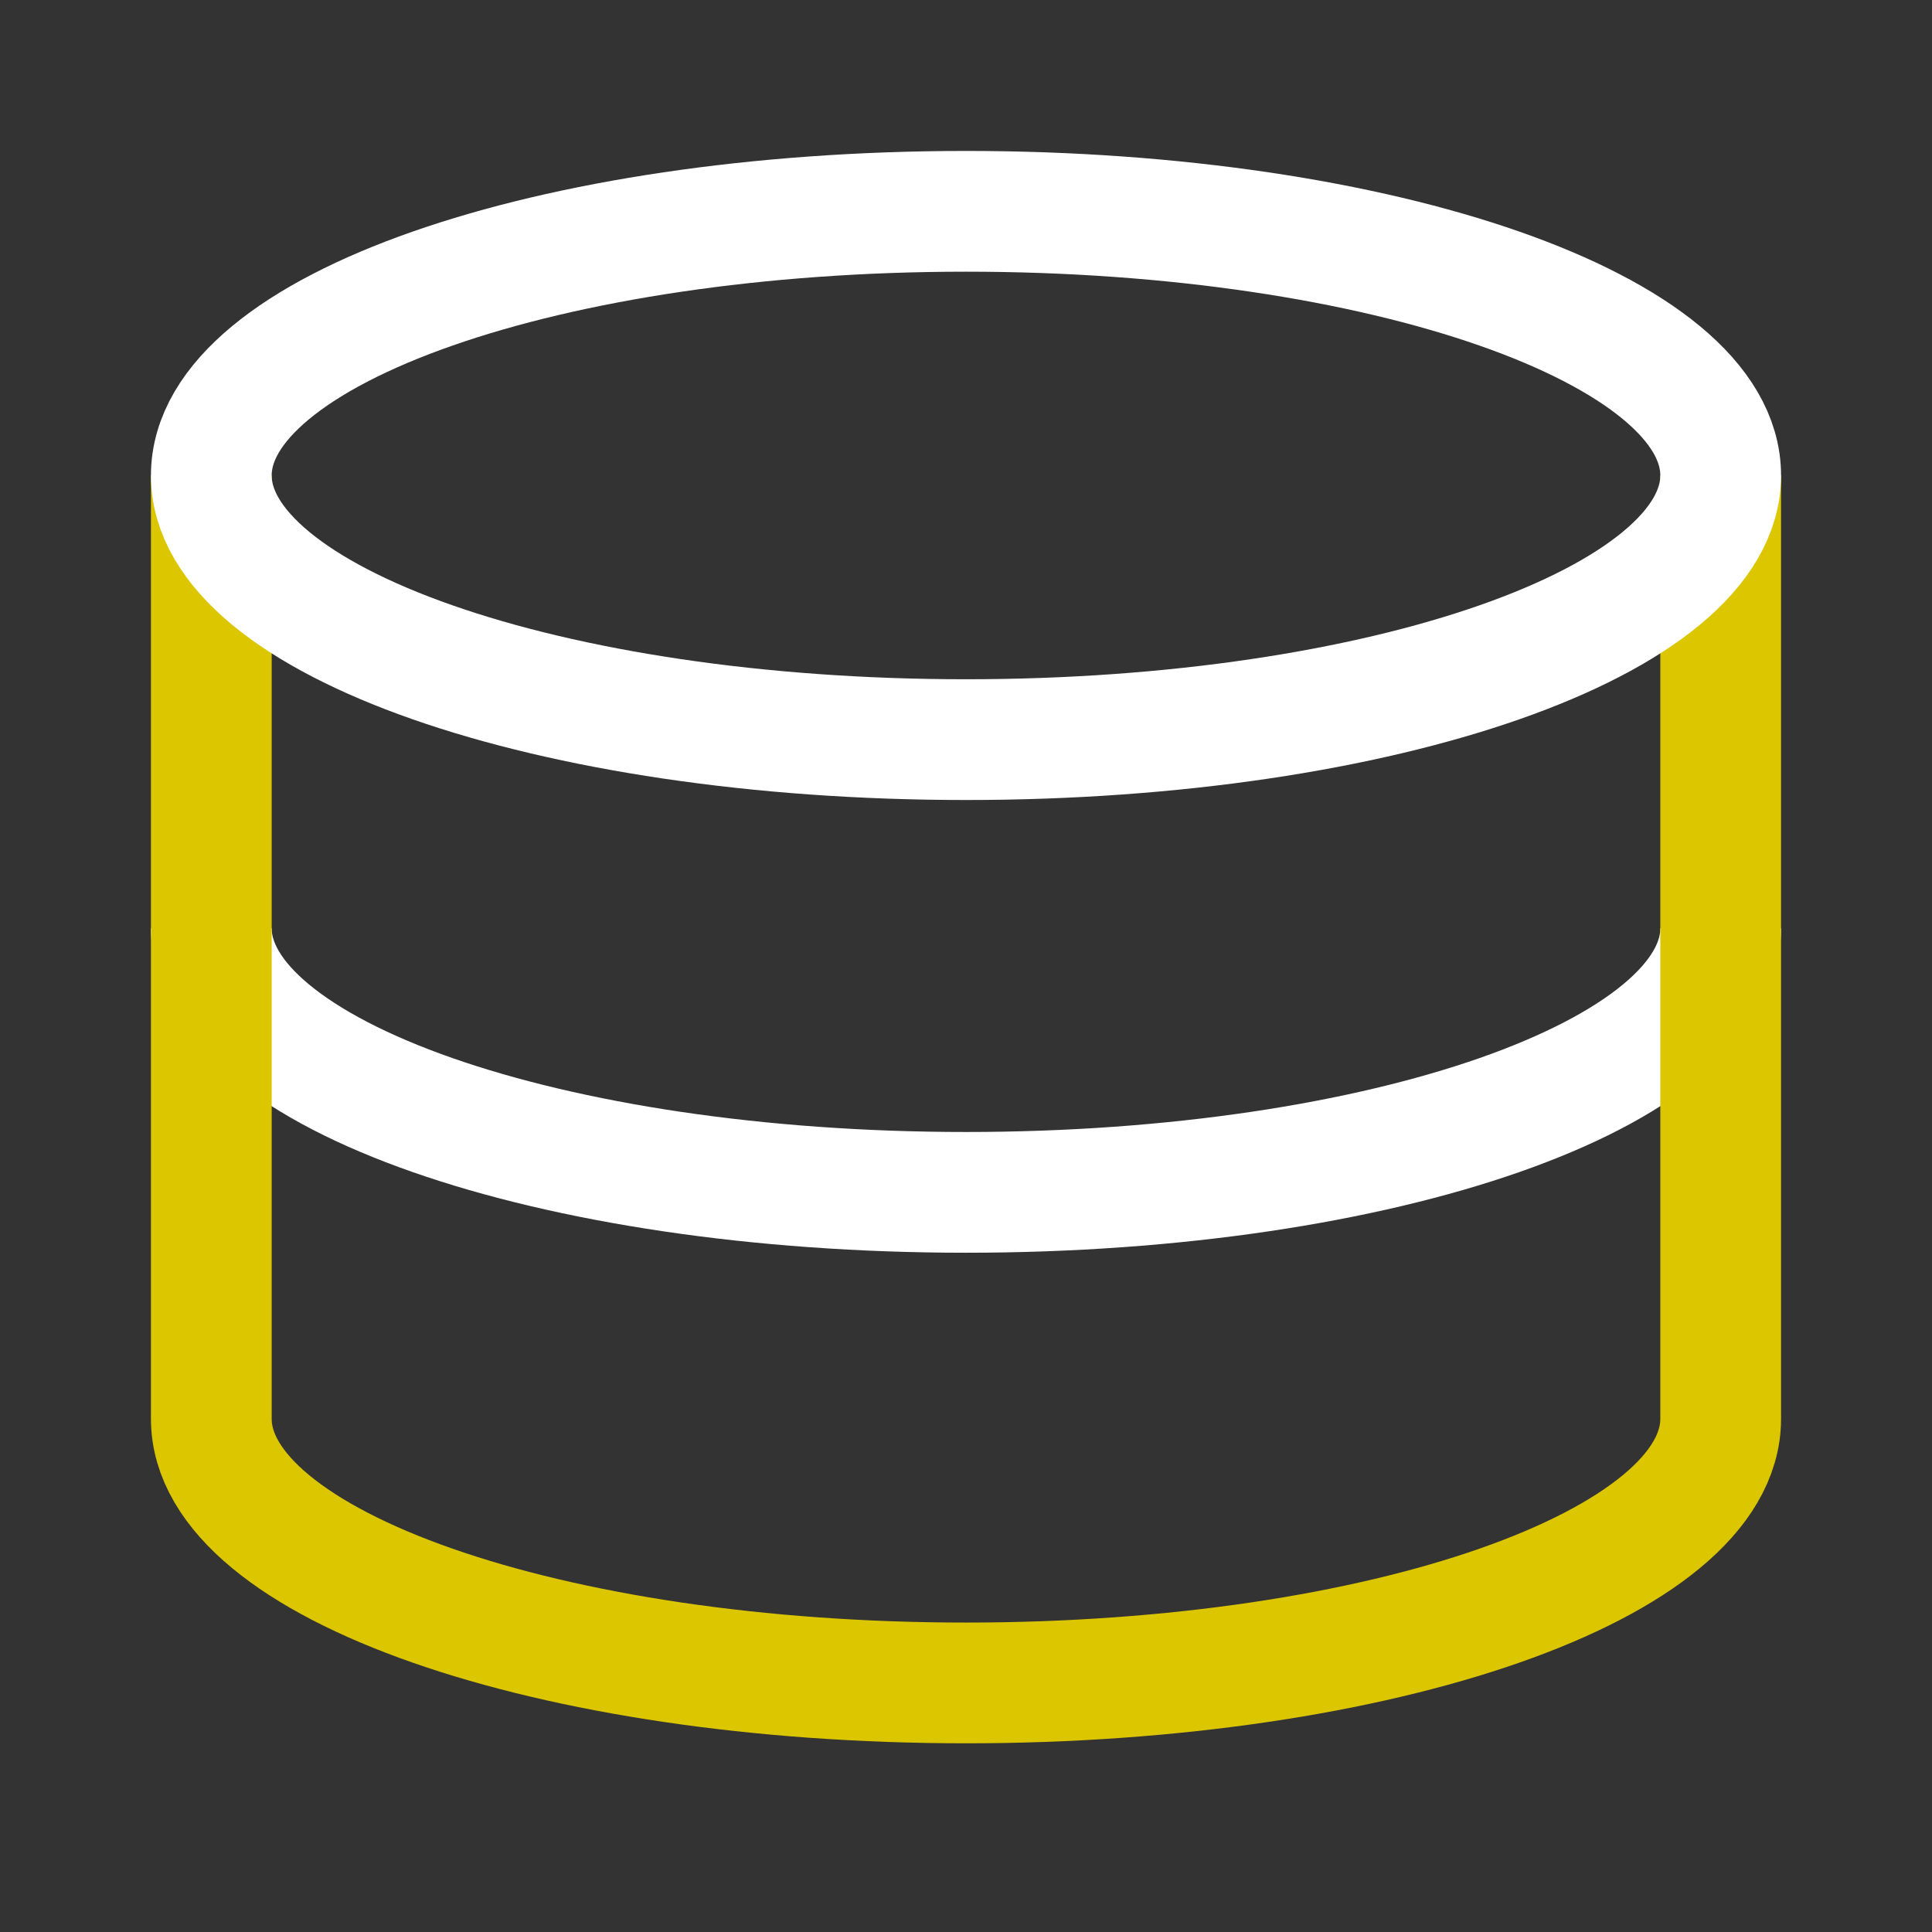
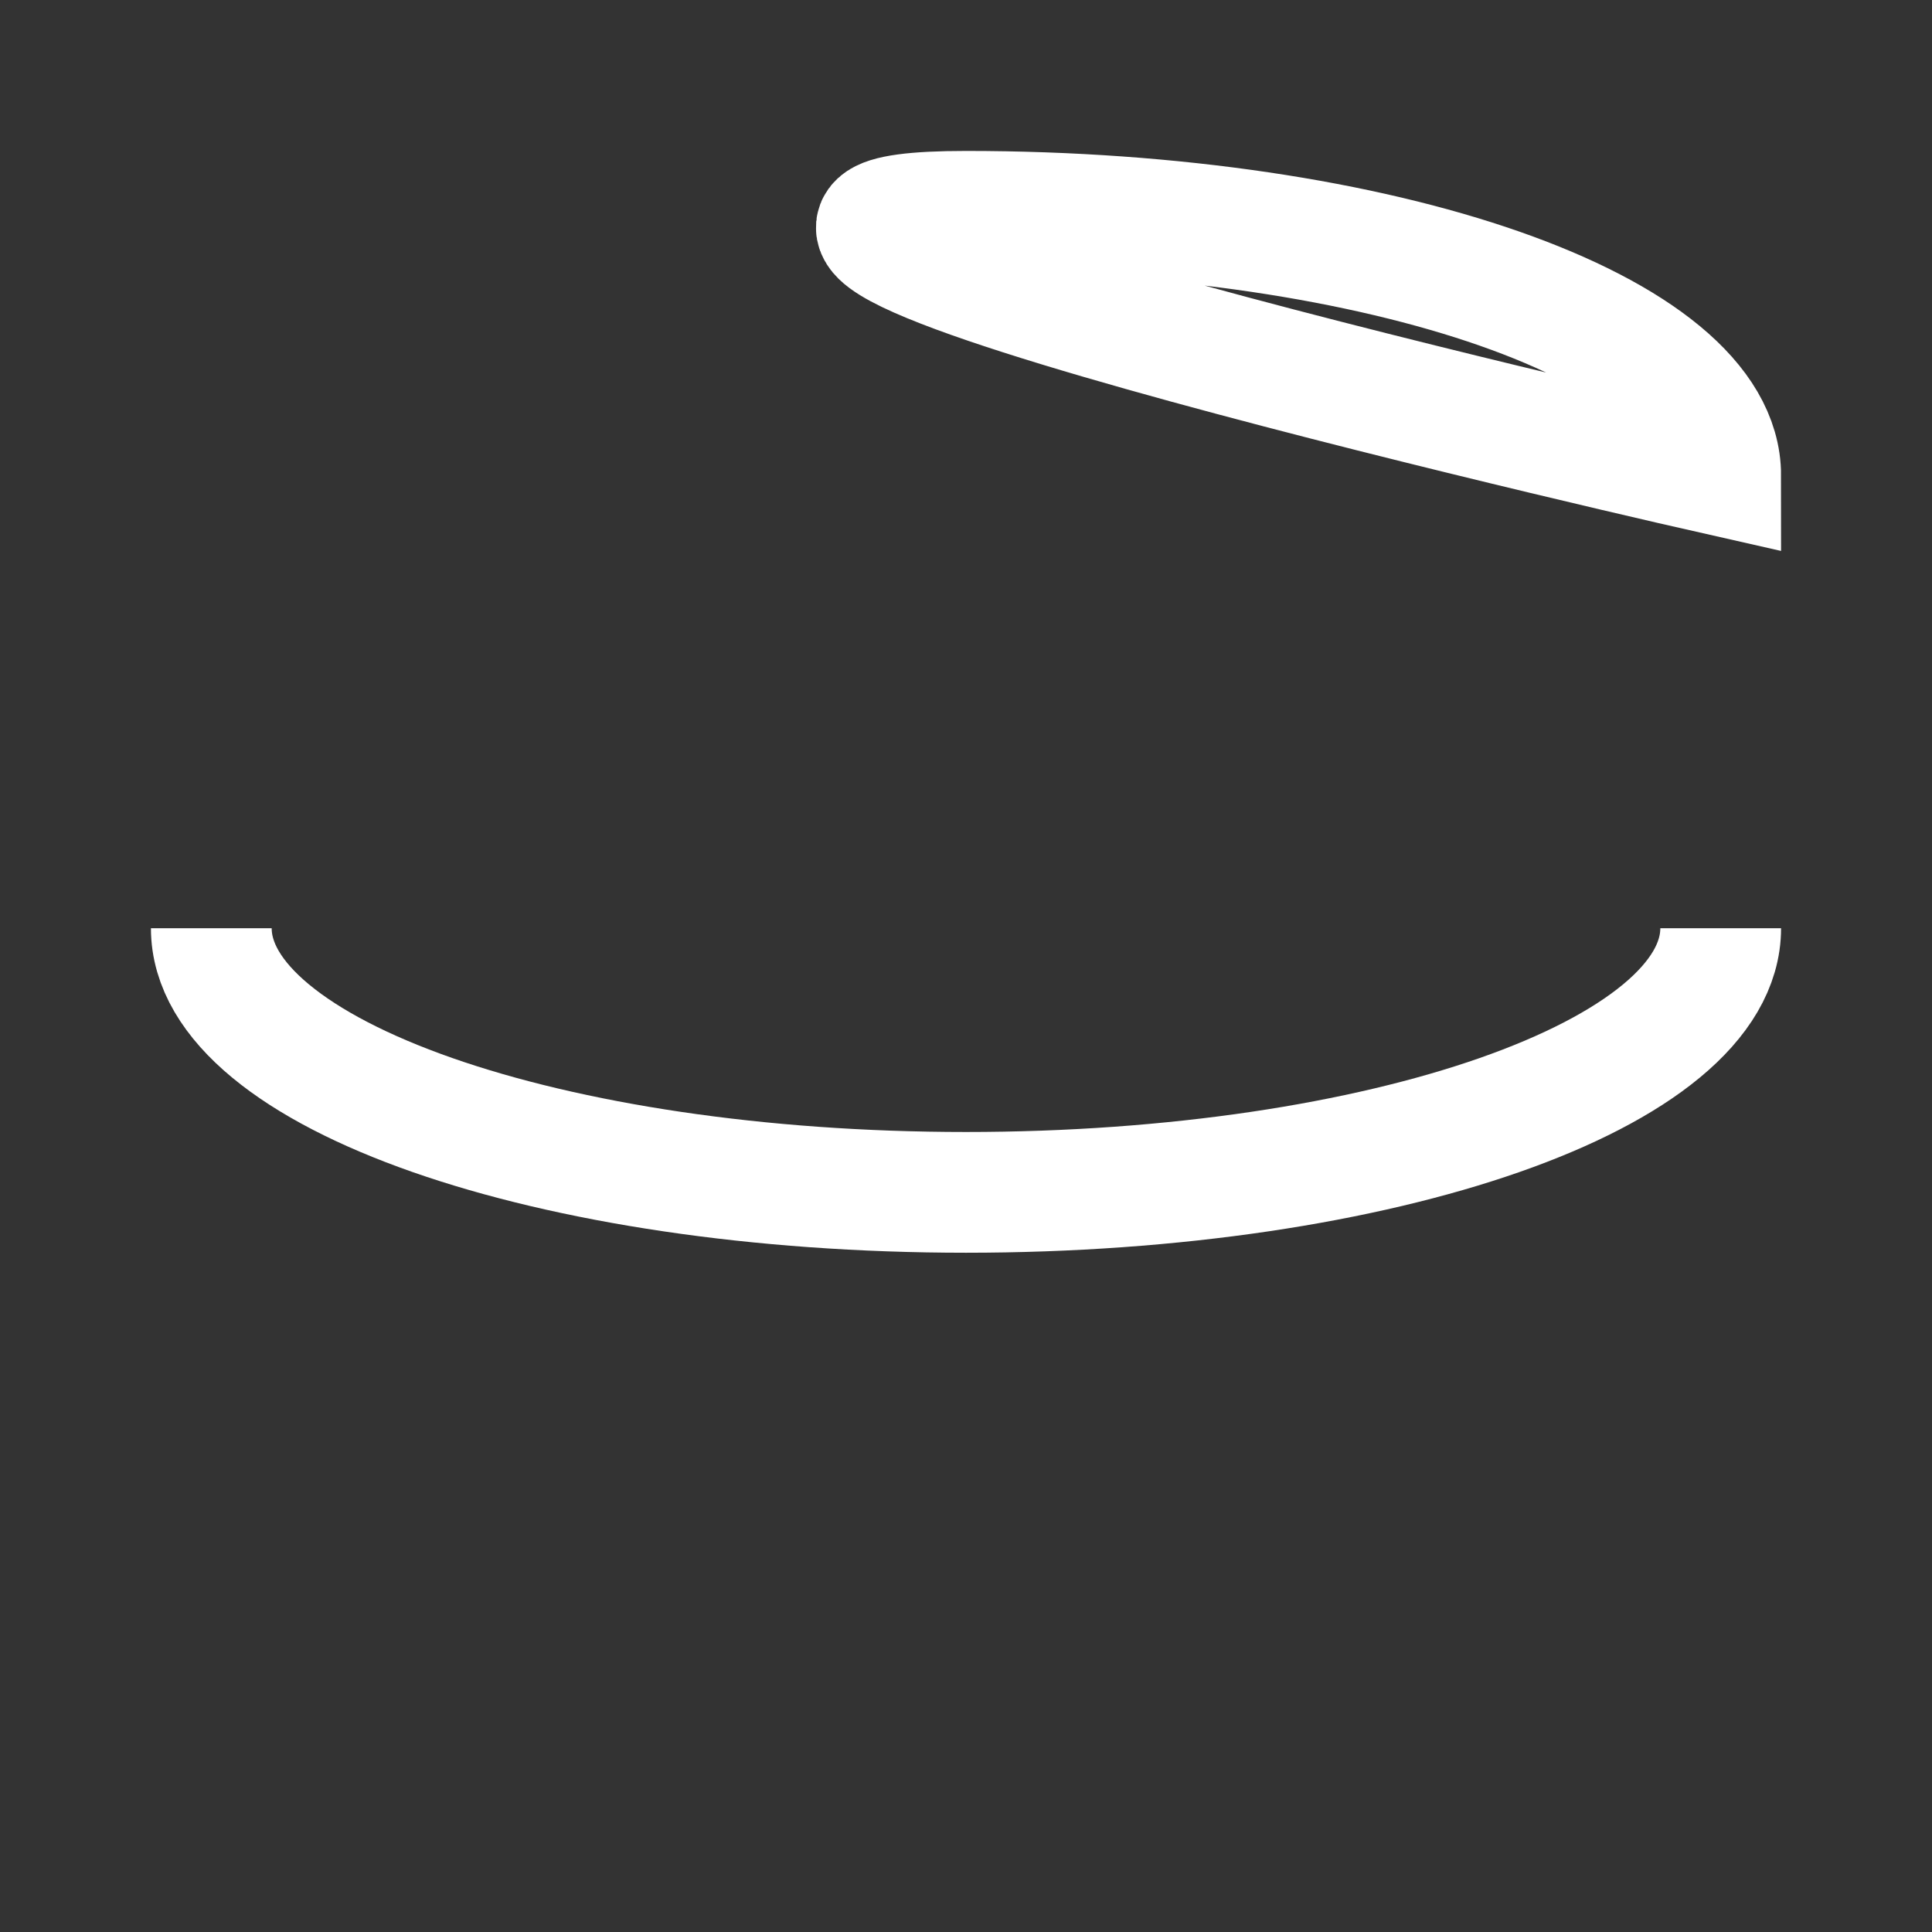
<svg xmlns="http://www.w3.org/2000/svg" fill="none" viewBox="-0.75 -0.75 24 24" id="Database--Streamline-Sharp-Neon" height="24" width="24">
  <rect x="-0.75" y="-0.75" width="24" height="24" fill="#333333" stroke="none" />
  <desc>
    Database Streamline Icon: https://streamlinehq.com
  </desc>
  <g id="database--raid-storage-code-disk-programming-database-array-hard-disc">
    <path id="Ellipse 710" stroke="#ffffff" d="M20.625 10.781c0 1.812 -4.197 3.281 -9.375 3.281 -5.178 0 -9.375 -1.469 -9.375 -3.281" stroke-width="1.5" />
-     <path id="Ellipse 711" stroke="#dbc600" d="M20.625 5.156V16.875c0 1.812 -4.197 3.281 -9.375 3.281 -5.178 0 -9.375 -1.469 -9.375 -3.281V5.156" stroke-width="1.5" />
-     <path id="Ellipse 709" stroke="#ffffff" d="M20.625 5.156C20.625 6.968 16.428 8.438 11.25 8.438 6.072 8.438 1.875 6.968 1.875 5.156S6.072 1.875 11.25 1.875c5.178 0 9.375 1.469 9.375 3.281Z" stroke-width="1.5" />
+     <path id="Ellipse 709" stroke="#ffffff" d="M20.625 5.156S6.072 1.875 11.25 1.875c5.178 0 9.375 1.469 9.375 3.281Z" stroke-width="1.5" />
  </g>
</svg>